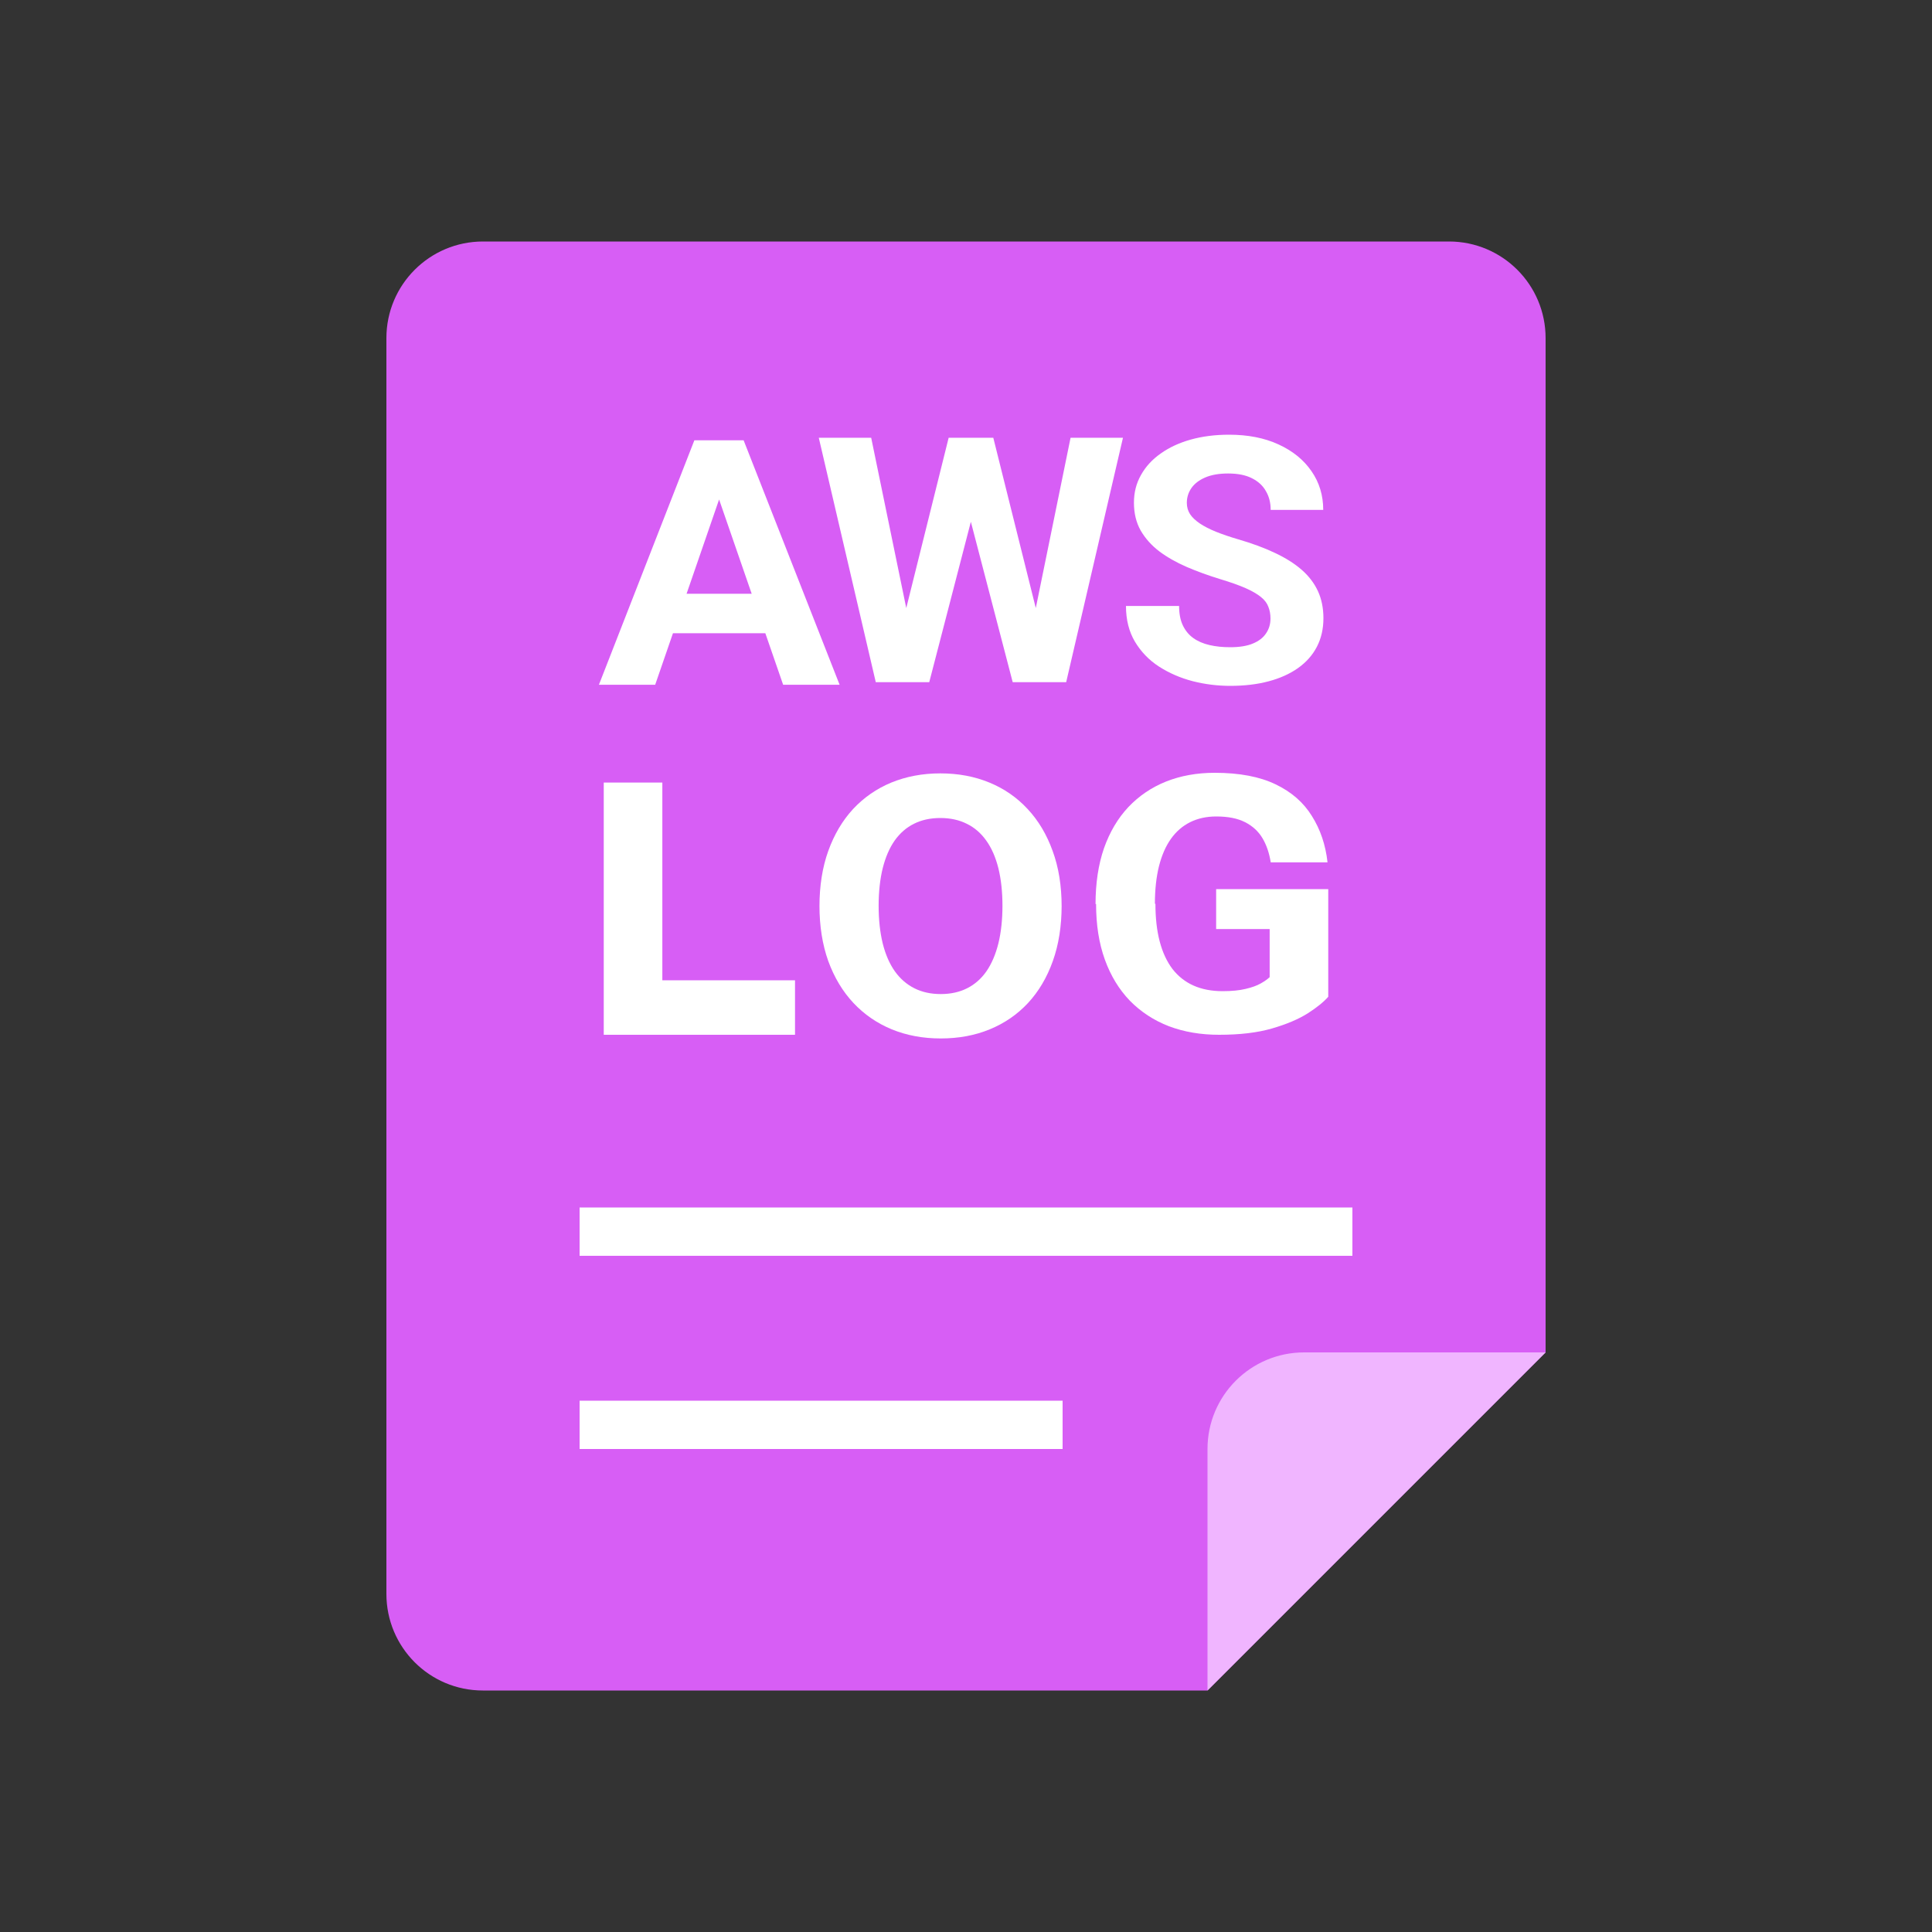
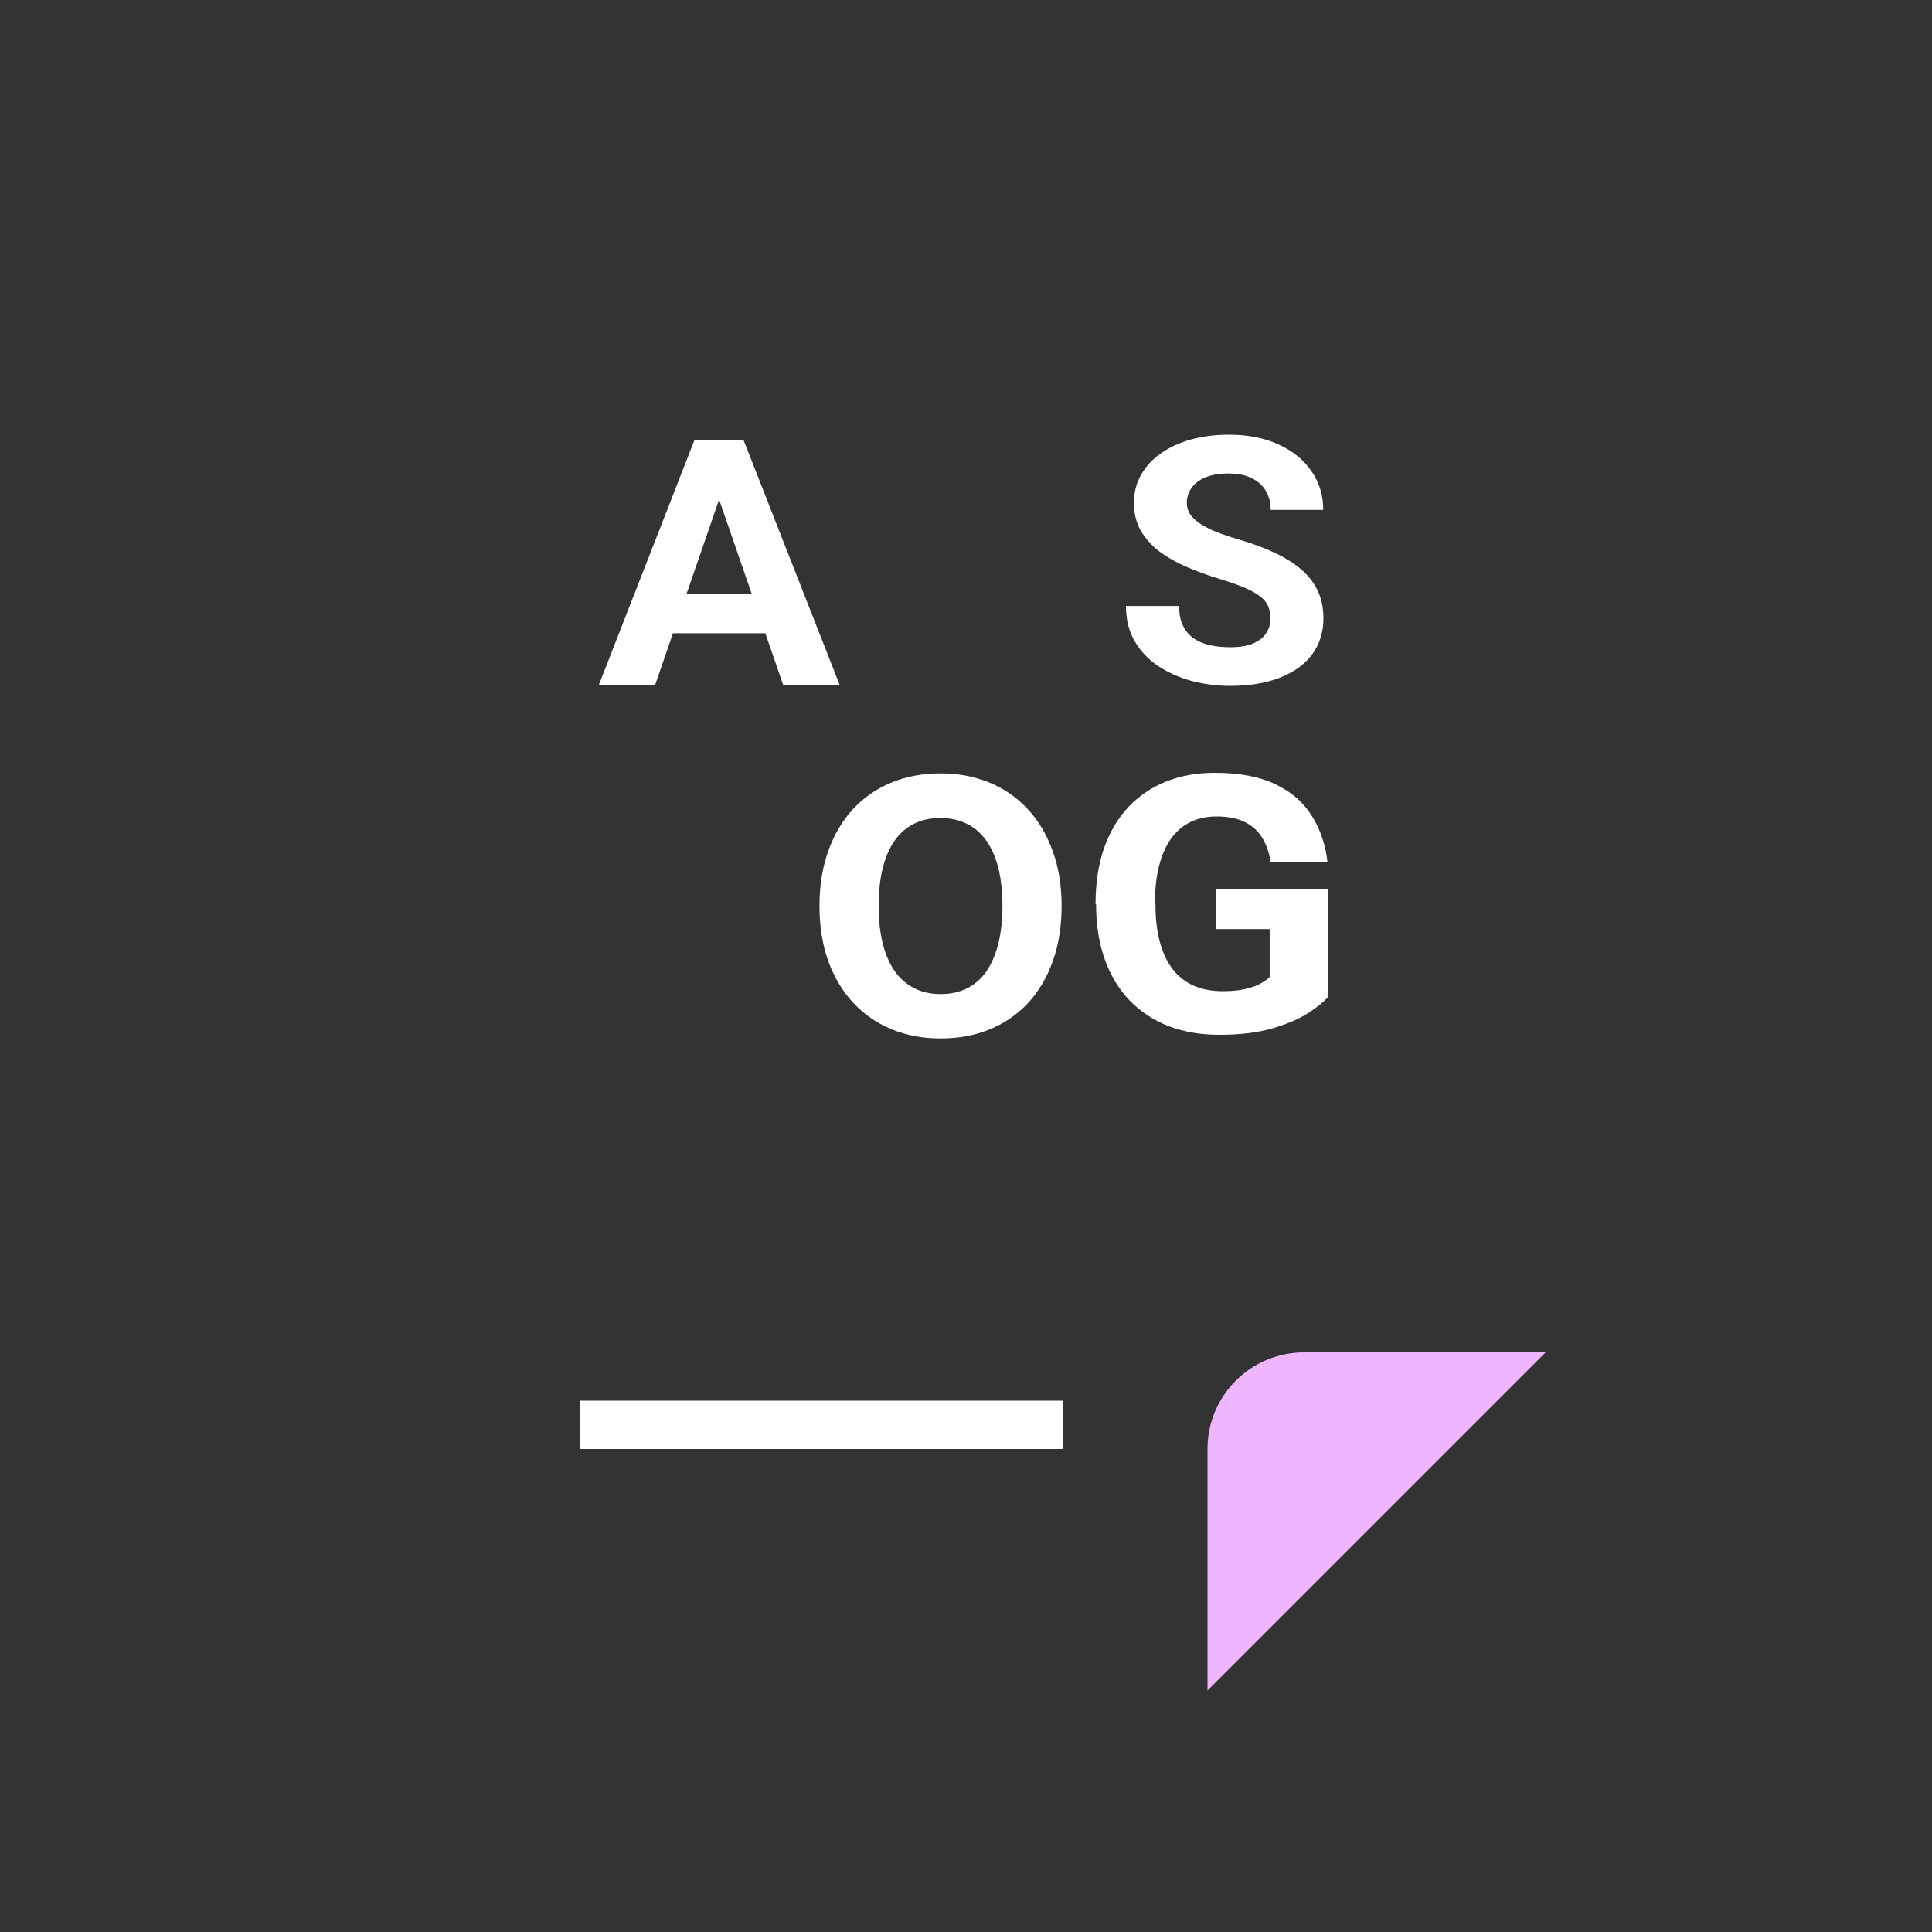
<svg xmlns="http://www.w3.org/2000/svg" width="40" height="40" viewBox="0 0 40 40" fill="none">
  <rect x="0" y="0" width="40" height="40" fill="#333333" stroke="none" />
-   <path d="M10.4 5H24.8H30C31.105 5 32 5.895 32 7V28L28.5 31.5L25 35L9.997 35C8.893 35 8 34.105 8 33V7C8 5.895 8.895 5 10 5H10.4Z" fill="#D75EF5" />
-   <path d="M16.46 20.296V21.424H13.321V20.296H16.46ZM13.713 16.202V21.424H12.5L12.5 16.202H13.713Z" fill="white" />
  <path d="M21.98 18.77V18.747C21.98 19.174 21.919 19.558 21.798 19.897C21.677 20.237 21.505 20.527 21.284 20.766C21.063 21.003 20.799 21.185 20.492 21.311C20.187 21.437 19.849 21.5 19.477 21.5C19.108 21.5 18.77 21.437 18.462 21.311C18.158 21.185 17.893 21.003 17.67 20.766C17.446 20.527 17.272 20.237 17.148 19.897C17.027 19.558 16.966 19.174 16.966 18.747V18.77C16.966 18.34 17.027 17.956 17.148 17.619C17.27 17.279 17.441 16.99 17.662 16.75C17.885 16.511 18.15 16.328 18.454 16.202C18.762 16.076 19.1 16.012 19.469 16.012C19.841 16.012 20.179 16.076 20.484 16.202C20.791 16.328 21.055 16.511 21.276 16.75C21.5 16.99 21.672 17.279 21.794 17.619C21.918 17.956 21.98 18.34 21.98 18.77ZM20.755 18.747V18.762C20.755 18.463 20.726 18.201 20.67 17.974C20.613 17.748 20.53 17.557 20.419 17.403C20.309 17.248 20.174 17.132 20.015 17.055C19.856 16.975 19.674 16.936 19.469 16.936C19.264 16.936 19.082 16.975 18.923 17.055C18.767 17.132 18.633 17.248 18.523 17.403C18.415 17.557 18.333 17.748 18.276 17.974C18.22 18.201 18.191 18.463 18.191 18.762V18.747C18.191 19.043 18.22 19.305 18.276 19.534C18.333 19.761 18.416 19.953 18.527 20.11C18.637 20.264 18.772 20.381 18.931 20.461C19.09 20.541 19.272 20.581 19.477 20.581C19.682 20.581 19.864 20.541 20.023 20.461C20.182 20.381 20.315 20.264 20.423 20.11C20.531 19.953 20.613 19.761 20.67 19.534C20.726 19.305 20.755 19.043 20.755 18.747Z" fill="white" />
  <path d="M27.5 18.408V20.637C27.408 20.742 27.267 20.857 27.076 20.98C26.884 21.101 26.637 21.206 26.336 21.293C26.034 21.381 25.669 21.424 25.24 21.424C24.86 21.424 24.514 21.365 24.201 21.247C23.888 21.126 23.619 20.949 23.392 20.718C23.169 20.486 22.996 20.203 22.875 19.868C22.753 19.531 22.693 19.146 22.693 18.713L22.682 18.719C22.682 18.286 22.74 17.901 22.856 17.564C22.975 17.227 23.143 16.942 23.361 16.71C23.58 16.479 23.84 16.302 24.142 16.181C24.444 16.061 24.779 16 25.148 16C25.661 16 26.081 16.08 26.41 16.239C26.739 16.396 26.989 16.615 27.162 16.896C27.337 17.174 27.445 17.493 27.485 17.854H26.309C26.279 17.663 26.223 17.497 26.139 17.355C26.055 17.214 25.936 17.103 25.779 17.023C25.626 16.944 25.426 16.904 25.181 16.904C24.979 16.904 24.798 16.944 24.639 17.023C24.483 17.101 24.351 17.215 24.243 17.367C24.135 17.519 24.053 17.707 23.996 17.931C23.94 18.155 23.911 18.415 23.911 18.711L23.922 18.713C23.922 19.007 23.951 19.267 24.011 19.494C24.07 19.718 24.158 19.907 24.274 20.061C24.392 20.213 24.538 20.328 24.71 20.405C24.883 20.482 25.084 20.521 25.313 20.521C25.504 20.521 25.663 20.505 25.79 20.474C25.919 20.444 26.023 20.406 26.101 20.362C26.182 20.316 26.244 20.272 26.287 20.231V19.235H25.179V18.408H27.5Z" fill="white" />
  <path d="M15.012 9.982L13.565 14.177H12.4L14.376 9.116H15.118L15.012 9.982ZM16.214 14.177L14.764 9.982L14.647 9.116H15.396L17.383 14.177H16.214ZM16.148 12.293V13.11H13.339V12.293H16.148Z" fill="white" />
-   <path d="M18.581 13.321L19.641 9.063H20.232L20.368 9.772L19.239 14.124H18.603L18.581 13.321ZM18.037 9.063L18.914 13.321L18.841 14.124H18.132L16.952 9.063H18.037ZM21.299 13.304L22.165 9.063H23.25L22.074 14.124H21.365L21.299 13.304ZM20.565 9.063L21.632 13.339L21.602 14.124H20.967L19.831 9.769L19.977 9.063H20.565Z" fill="white" />
  <path d="M26.304 12.806C26.304 12.716 26.289 12.635 26.26 12.563C26.233 12.489 26.182 12.421 26.107 12.361C26.031 12.299 25.925 12.237 25.789 12.177C25.653 12.117 25.476 12.054 25.259 11.989C25.018 11.915 24.789 11.832 24.572 11.739C24.358 11.646 24.168 11.539 24.003 11.416C23.839 11.291 23.71 11.146 23.615 10.981C23.523 10.817 23.477 10.626 23.477 10.408C23.477 10.197 23.525 10.006 23.623 9.834C23.72 9.66 23.856 9.512 24.032 9.389C24.207 9.264 24.414 9.168 24.653 9.101C24.894 9.034 25.158 9 25.445 9C25.838 9 26.18 9.067 26.472 9.202C26.764 9.336 26.991 9.52 27.152 9.754C27.315 9.988 27.396 10.256 27.396 10.557H26.308C26.308 10.409 26.275 10.279 26.209 10.168C26.146 10.054 26.048 9.965 25.917 9.9C25.788 9.835 25.625 9.803 25.427 9.803C25.237 9.803 25.079 9.831 24.952 9.886C24.826 9.94 24.731 10.013 24.667 10.105C24.604 10.196 24.572 10.298 24.572 10.411C24.572 10.497 24.594 10.575 24.638 10.644C24.684 10.714 24.753 10.778 24.843 10.839C24.933 10.899 25.044 10.956 25.175 11.009C25.307 11.062 25.459 11.114 25.632 11.165C25.922 11.249 26.176 11.343 26.395 11.447C26.617 11.551 26.802 11.668 26.951 11.798C27.099 11.928 27.211 12.075 27.287 12.24C27.362 12.404 27.4 12.591 27.4 12.799C27.4 13.019 27.355 13.216 27.265 13.39C27.175 13.564 27.044 13.711 26.874 13.832C26.703 13.952 26.5 14.044 26.264 14.106C26.028 14.169 25.763 14.2 25.471 14.2C25.208 14.2 24.949 14.168 24.693 14.103C24.437 14.036 24.205 13.935 23.995 13.8C23.788 13.666 23.623 13.494 23.498 13.286C23.374 13.077 23.312 12.831 23.312 12.546H24.412C24.412 12.703 24.437 12.836 24.488 12.945C24.54 13.054 24.611 13.142 24.704 13.209C24.799 13.277 24.911 13.325 25.04 13.355C25.172 13.386 25.315 13.4 25.471 13.4C25.661 13.4 25.817 13.375 25.939 13.324C26.063 13.273 26.154 13.202 26.213 13.112C26.274 13.022 26.304 12.92 26.304 12.806Z" fill="white" />
-   <rect x="12" y="25" width="16" height="1" fill="white" />
  <rect x="12" y="29" width="10" height="1" fill="white" />
  <path d="M25 30C25 28.895 25.895 28 27 28H32L28.5 31.5L25 35V30Z" fill="#F0B5FF" />
</svg>